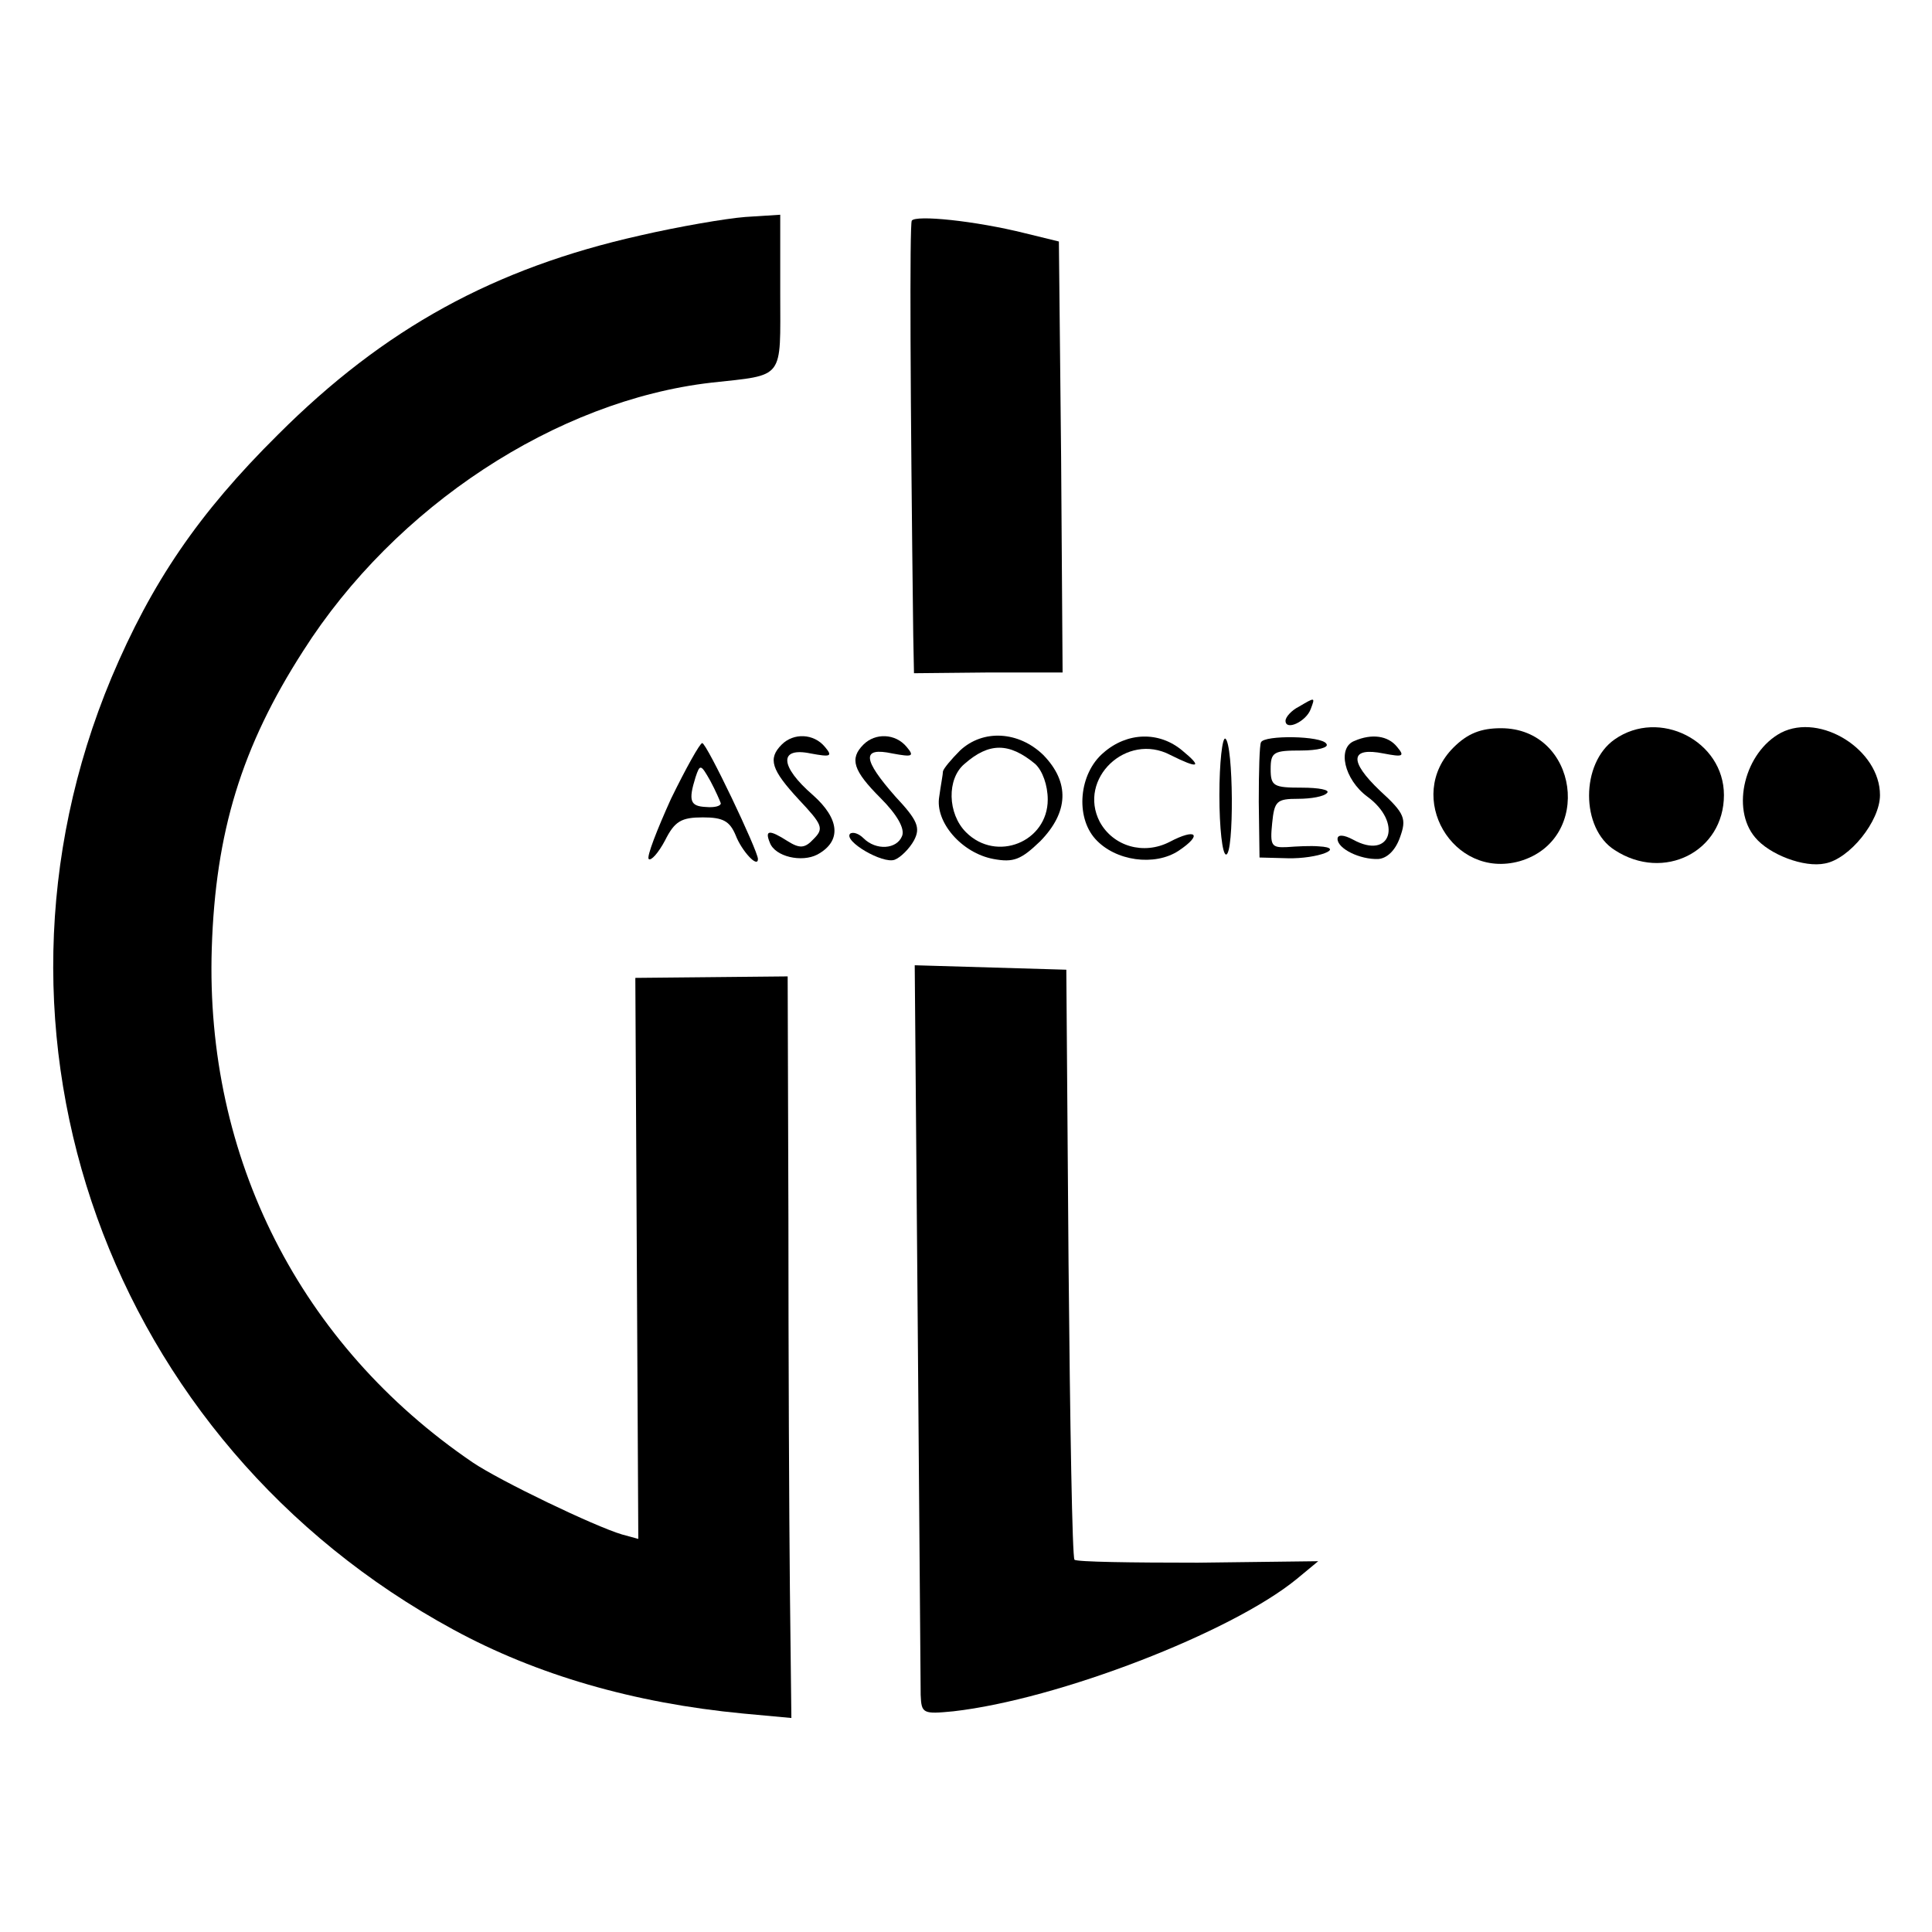
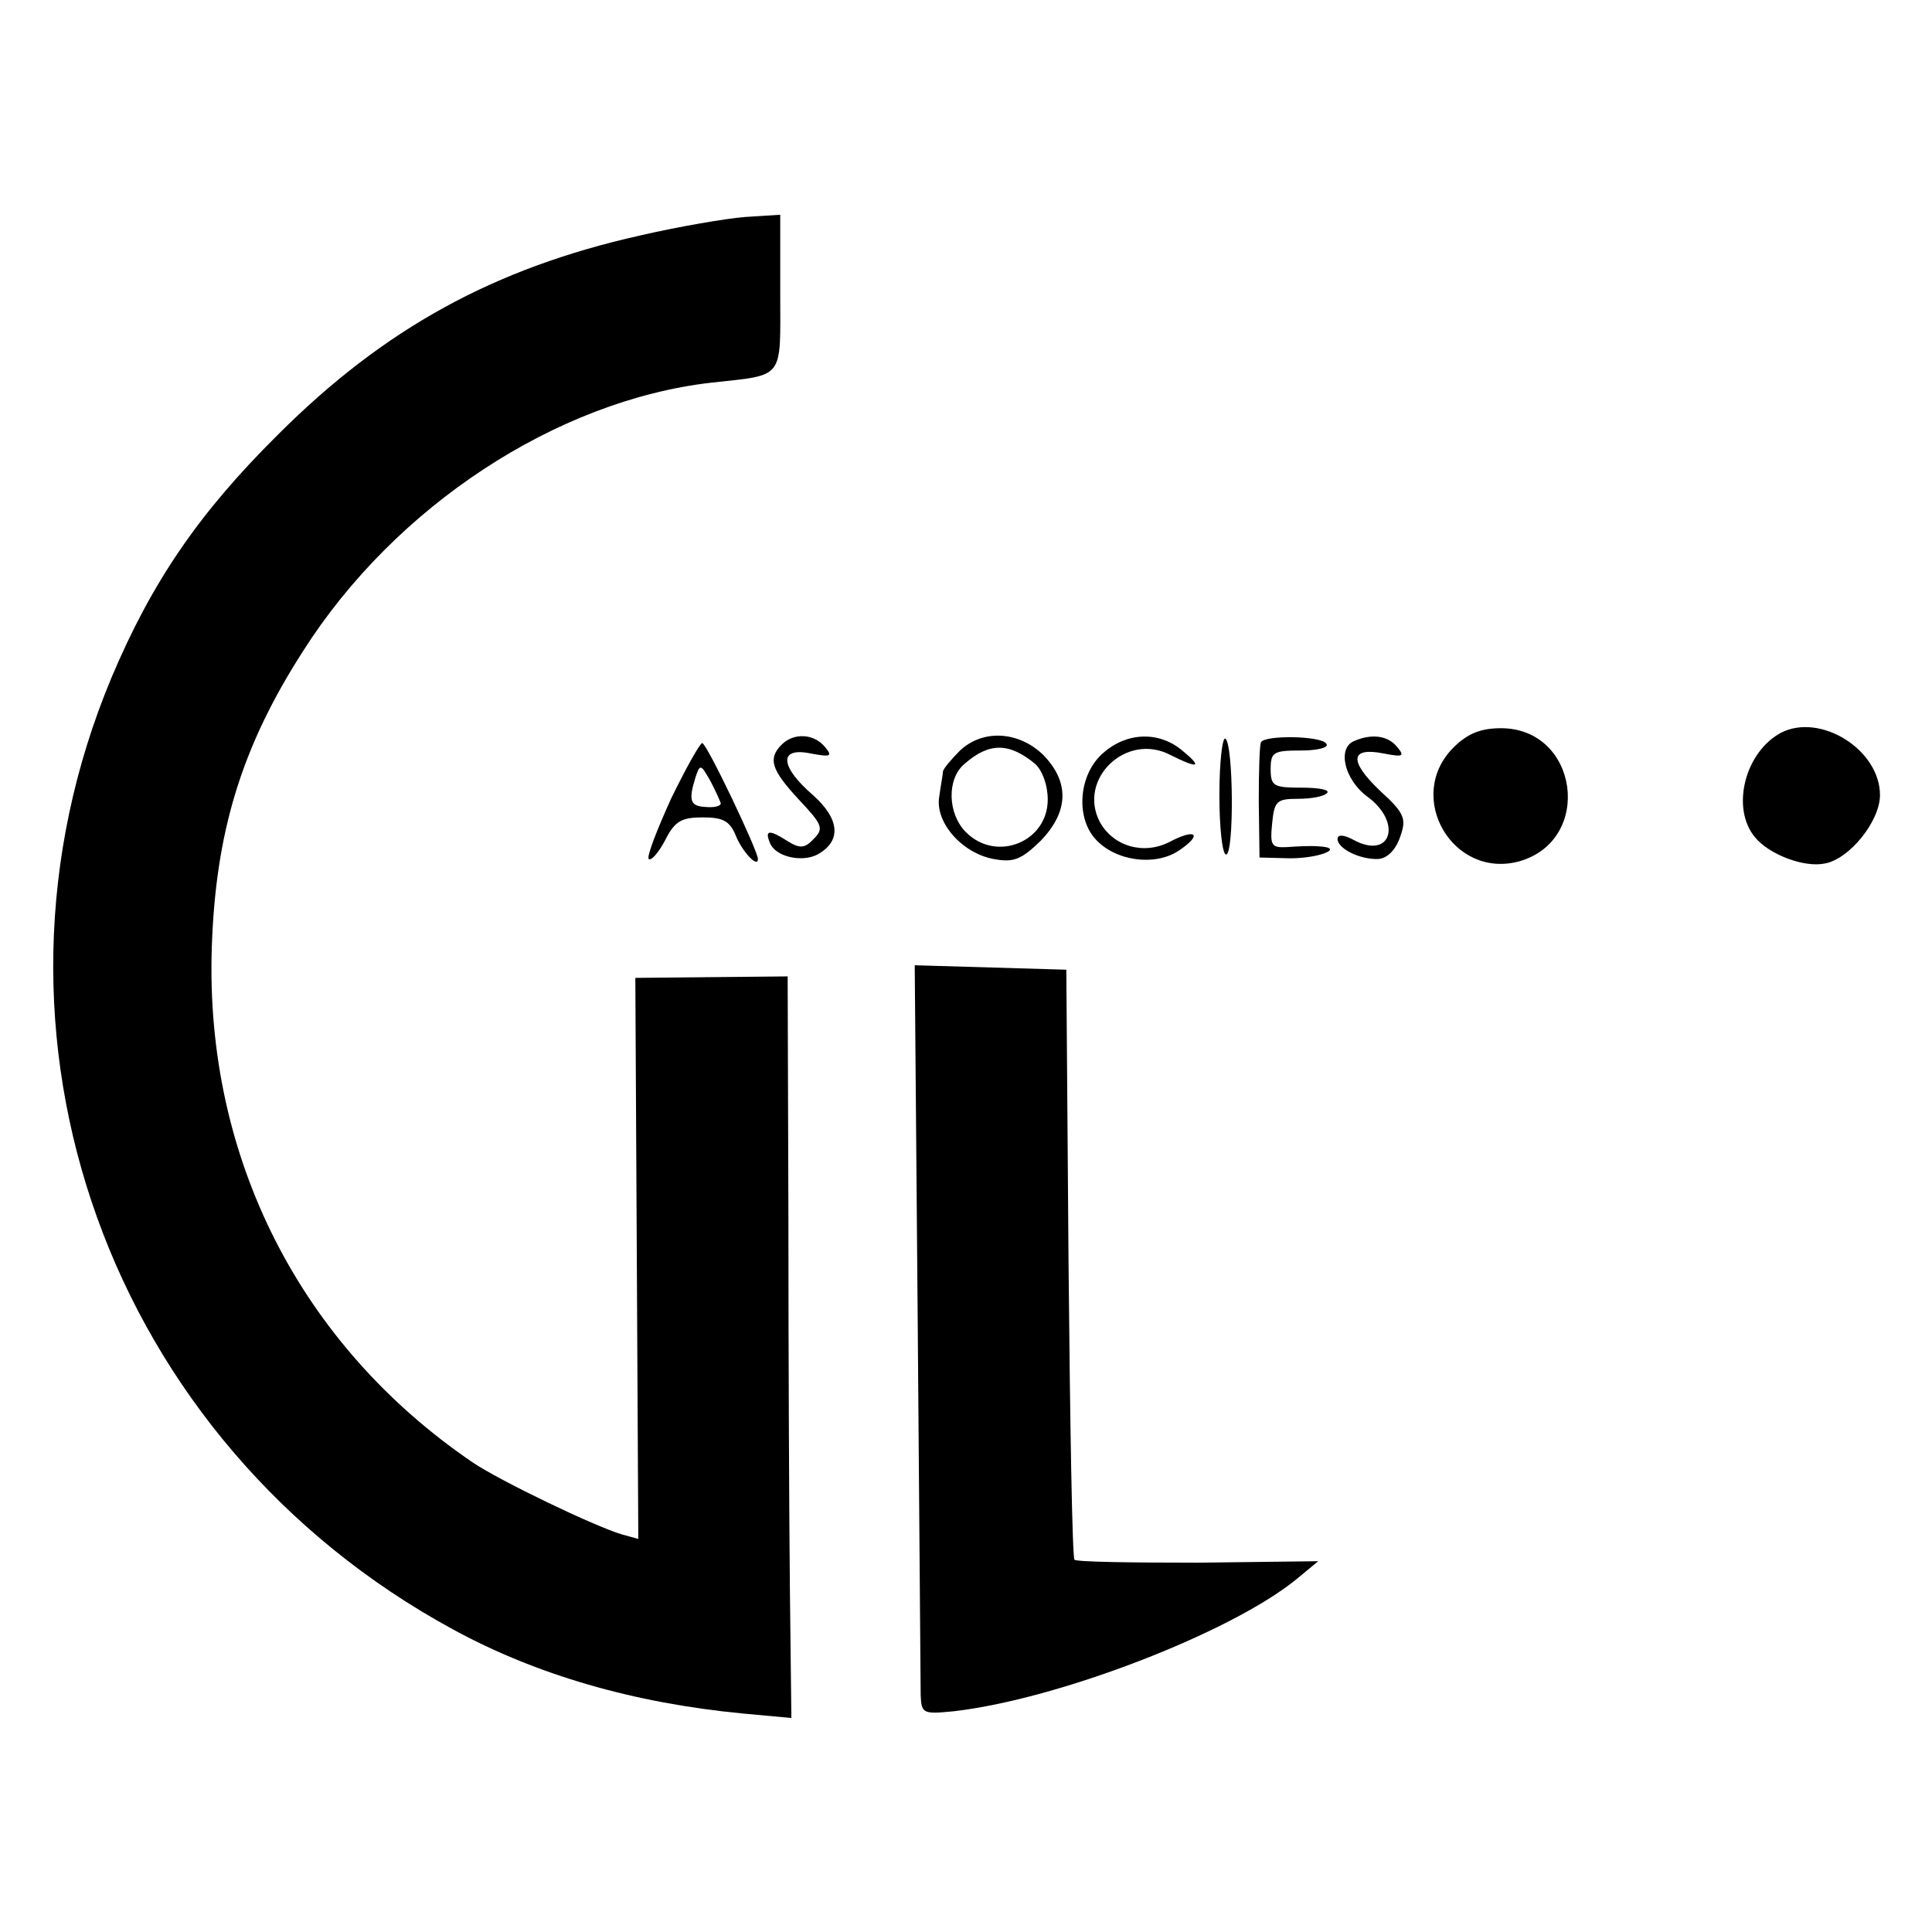
<svg xmlns="http://www.w3.org/2000/svg" version="1.0" width="260pt" height="260pt" viewBox="0 0 260 260" preserveAspectRatio="xMidYMid meet">
  <g transform="translate(0,260) scale(0.1,-0.1)" fill="#000000" stroke="none">
    <path d="M861 2283 c-196 -44 -344 -125 -487 -268 -107 -106 -170 -199 -224 -327 -201 -481 -4 -1029 460 -1281 112 -61 243 -99 390 -113 l65 -6 -2 174 c-1 95 -2 320 -2 499 l-1 325 -102 -1 -103 -1 2 -377 2 -378 -22 6 c-37 11 -164 72 -201 97 -232 158 -360 410 -351 692 5 156 40 271 123 400 124 195 341 337 549 361 100 11 93 3 93 121 l0 105 -47 -3 c-26 -2 -90 -13 -142 -25z" />
-     <path d="M1227 2303 c-3 -7 -2 -235 2 -558 l1 -51 100 1 100 0 -2 290 -3 290 -45 11 c-68 17 -148 25 -153 17z" />
-     <path d="M1748 1649 c-10 -5 -18 -14 -18 -19 0 -14 28 -1 34 16 6 16 6 16 -16 3z" />
    <path d="M2397 1614 c-49 -26 -68 -102 -35 -141 19 -23 66 -41 94 -35 33 6 74 57 74 92 0 61 -80 111 -133 84z" />
    <path d="M1956 1594 c-66 -66 -1 -178 89 -153 100 29 79 179 -25 179 -27 0 -45 -7 -64 -26z" />
-     <path d="M2173 1605 c-46 -32 -46 -120 0 -149 66 -43 147 -2 147 74 0 73 -87 117 -147 75z" />
    <path d="M1052 1598 c-19 -19 -14 -34 23 -74 32 -34 34 -39 20 -53 -12 -13 -19 -13 -35 -3 -25 16 -31 15 -24 -2 7 -19 43 -27 64 -16 33 18 30 48 -6 80 -45 39 -46 65 -3 56 27 -5 30 -4 19 9 -15 18 -42 19 -58 3z" />
-     <path d="M1162 1598 c-19 -19 -14 -35 23 -72 22 -22 33 -41 29 -51 -7 -18 -35 -20 -52 -3 -6 6 -14 9 -18 6 -9 -10 44 -41 60 -35 8 3 20 15 26 26 9 17 5 27 -25 59 -44 50 -46 67 -4 58 27 -5 30 -4 19 9 -15 18 -42 19 -58 3z" />
    <path d="M1292 1590 c-12 -12 -22 -24 -23 -28 0 -4 -3 -19 -5 -34 -6 -34 30 -76 73 -84 27 -5 37 -1 63 24 38 39 40 79 4 116 -33 32 -81 35 -112 6z m101 -18 c10 -9 17 -29 17 -48 0 -57 -69 -85 -110 -44 -25 25 -26 72 -2 92 33 29 60 29 95 0z" />
    <path d="M1485 1587 c-33 -28 -38 -86 -11 -116 27 -30 80 -37 112 -16 33 22 24 31 -12 12 -35 -18 -76 -6 -94 27 -30 58 36 121 95 90 38 -19 44 -17 16 6 -31 26 -74 25 -106 -3z" />
    <path d="M1641 1530 c0 -44 4 -80 9 -80 11 0 10 149 -1 156 -4 2 -8 -32 -8 -76z" />
    <path d="M1697 1601 c-2 -3 -3 -39 -3 -80 l1 -75 38 -1 c40 -1 79 14 42 16 -11 1 -30 0 -43 -1 -21 -1 -23 2 -20 32 3 30 6 33 35 33 17 0 35 3 39 8 4 4 -11 7 -34 7 -38 0 -42 2 -42 25 0 23 4 25 41 25 22 0 38 4 34 9 -6 11 -84 12 -88 2z" />
-     <path d="M1823 1603 c-24 -9 -14 -52 17 -75 48 -35 32 -86 -19 -58 -13 7 -21 7 -21 1 0 -13 30 -28 55 -27 12 1 23 12 29 29 9 25 7 32 -27 63 -42 40 -40 59 5 50 26 -5 29 -4 18 9 -12 15 -34 18 -57 8z" />
+     <path d="M1823 1603 c-24 -9 -14 -52 17 -75 48 -35 32 -86 -19 -58 -13 7 -21 7 -21 1 0 -13 30 -28 55 -27 12 1 23 12 29 29 9 25 7 32 -27 63 -42 40 -40 59 5 50 26 -5 29 -4 18 9 -12 15 -34 18 -57 8" />
    <path d="M903 1525 c-19 -42 -33 -78 -30 -81 3 -3 13 8 22 25 13 26 22 31 51 31 27 0 36 -5 44 -24 8 -21 30 -45 30 -32 0 11 -69 156 -75 156 -3 0 -22 -34 -42 -75z m67 -6 c0 -4 -9 -6 -20 -5 -21 1 -24 8 -14 40 6 18 7 18 20 -5 7 -13 13 -27 14 -30z" />
    <path d="M1235 823 c2 -263 4 -490 4 -504 1 -25 3 -26 44 -22 141 16 374 106 462 178 l29 24 -162 -2 c-89 0 -163 1 -166 4 -3 3 -6 182 -8 399 l-3 395 -102 3 -102 3 4 -478z" />
  </g>
</svg>